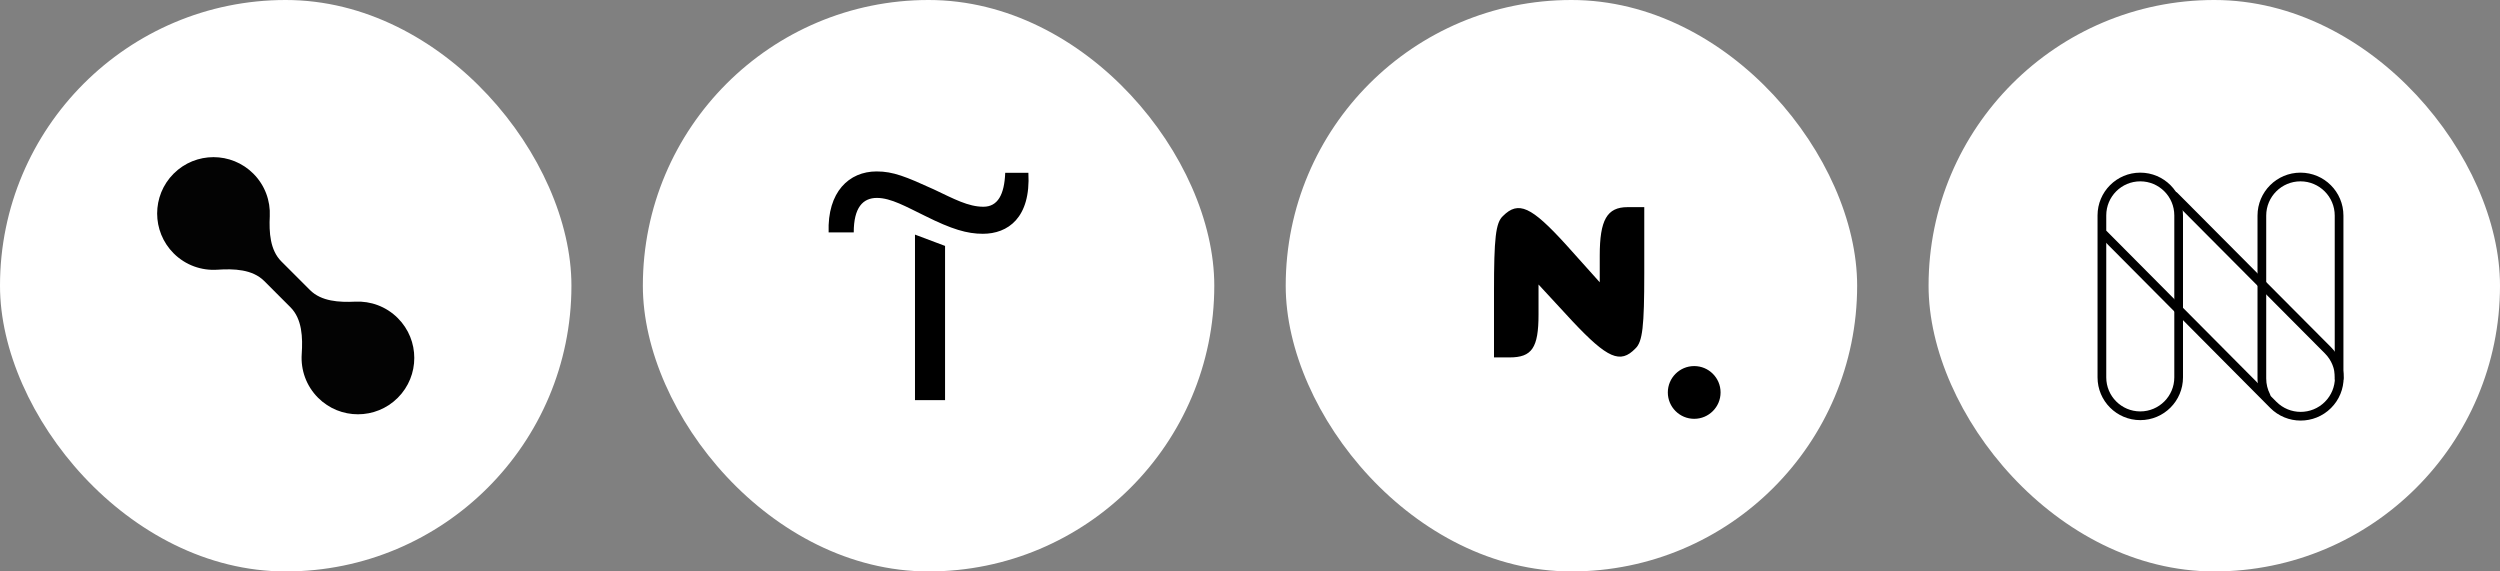
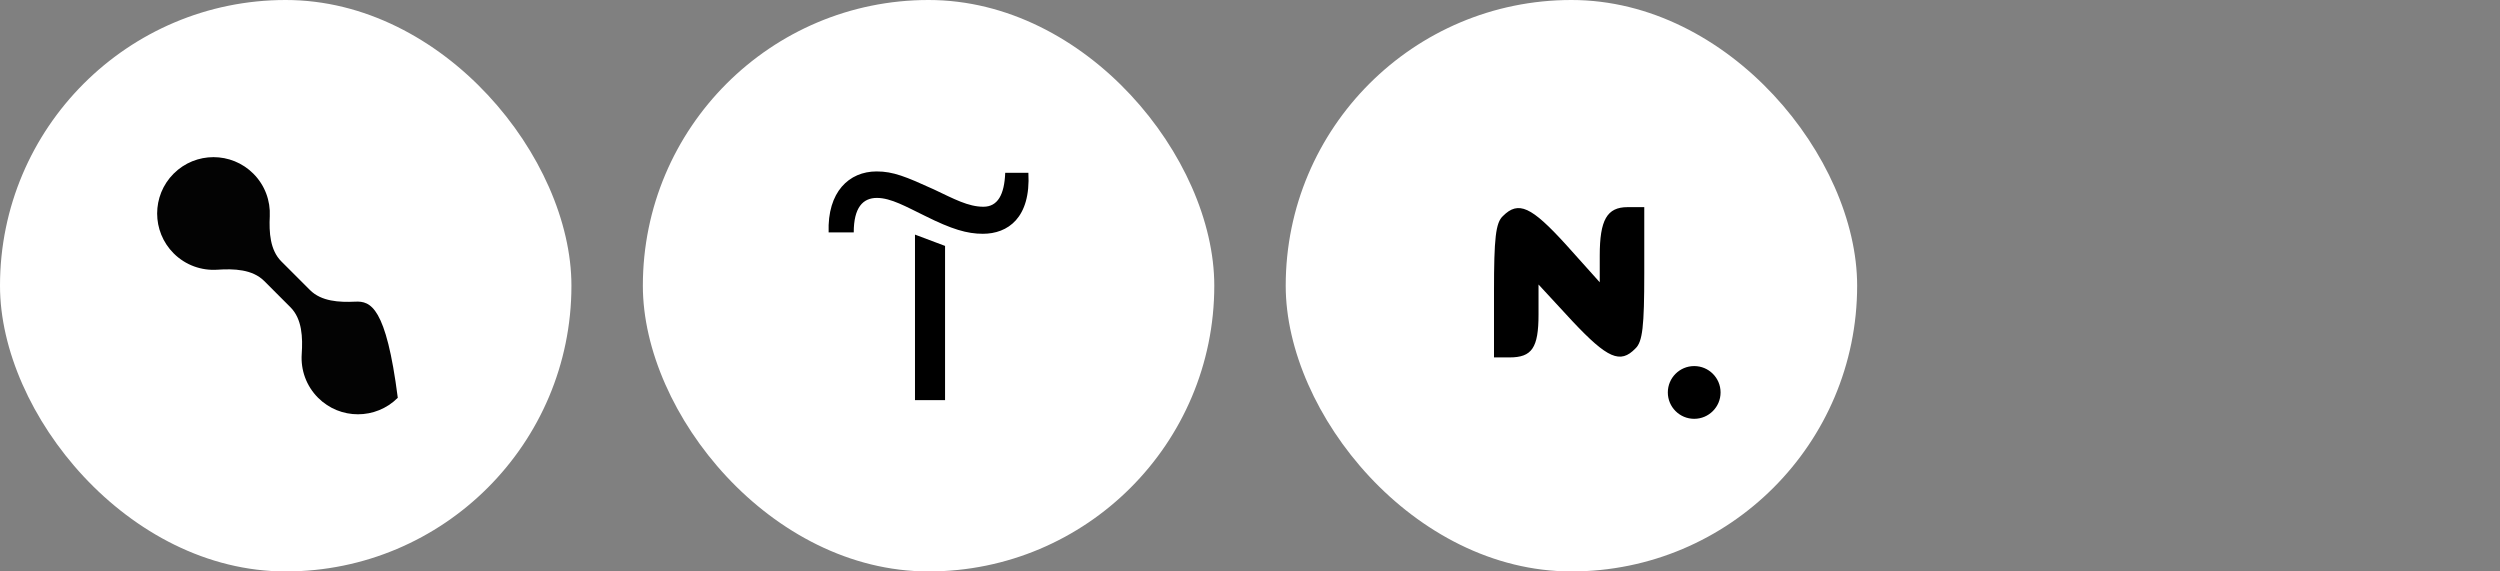
<svg xmlns="http://www.w3.org/2000/svg" width="175" height="40" viewBox="0 0 175 40" fill="none">
  <rect x="0" y="0" width="175" height="40" fill="#808080" stroke="none" />
  <g clip-path="url(#clip0_20_2328)">
    <path d="M35 0H5C2.239 0 0 2.239 0 5V35C0 37.761 2.239 40 5 40H35C37.761 40 40 37.761 40 35V5C40 2.239 37.761 0 35 0Z" fill="white" />
-     <path d="M19.695 18.3C18.899 17.505 18.831 16.259 18.884 15.135C18.936 14.063 18.552 12.974 17.734 12.155C16.193 10.615 13.696 10.615 12.155 12.155C10.615 13.696 10.615 16.193 12.155 17.734C12.994 18.572 14.116 18.954 15.213 18.88C16.372 18.802 17.671 18.847 18.493 19.669L20.331 21.507C21.153 22.329 21.198 23.628 21.12 24.787C21.046 25.884 21.428 27.006 22.266 27.845C23.807 29.385 26.304 29.385 27.845 27.845C29.385 26.304 29.385 23.807 27.845 22.266C27.026 21.448 25.937 21.064 24.865 21.116C23.741 21.169 22.495 21.101 21.7 20.305L19.695 18.3Z" fill="#030303" />
+     <path d="M19.695 18.3C18.899 17.505 18.831 16.259 18.884 15.135C18.936 14.063 18.552 12.974 17.734 12.155C16.193 10.615 13.696 10.615 12.155 12.155C10.615 13.696 10.615 16.193 12.155 17.734C12.994 18.572 14.116 18.954 15.213 18.88C16.372 18.802 17.671 18.847 18.493 19.669L20.331 21.507C21.153 22.329 21.198 23.628 21.12 24.787C21.046 25.884 21.428 27.006 22.266 27.845C23.807 29.385 26.304 29.385 27.845 27.845C27.026 21.448 25.937 21.064 24.865 21.116C23.741 21.169 22.495 21.101 21.7 20.305L19.695 18.3Z" fill="#030303" />
  </g>
  <g clip-path="url(#clip1_20_2328)">
    <path d="M80 0H50C47.239 0 45 2.239 45 5V35C45 37.761 47.239 40 50 40H80C82.761 40 85 37.761 85 35V5C85 2.239 82.761 0 80 0Z" fill="white" />
    <path d="M66.154 17.214V28.01H64.049V16.422L66.154 17.214Z" fill="black" />
    <path d="M58.004 16.268C57.908 13.429 59.434 12 61.365 12C62.524 12 63.412 12.367 65.363 13.255C66.792 13.931 67.777 14.472 68.839 14.472C69.843 14.472 70.307 13.622 70.365 12.097H71.987C72.161 15.264 70.539 16.365 68.8 16.365C67.7 16.365 66.637 16.056 64.745 15.109C63.431 14.472 62.369 13.854 61.384 13.854C60.399 13.854 59.762 14.53 59.762 16.268H58.004Z" fill="black" />
  </g>
  <g clip-path="url(#clip2_20_2328)">
    <path d="M125 0H95C92.239 0 90 2.239 90 5V35C90 37.761 92.239 40 95 40H125C127.761 40 130 37.761 130 35V5C130 2.239 127.761 0 125 0Z" fill="white" />
    <mask id="path-10-inside-1_20_2328" fill="white">
      <rect x="100.282" y="10.202" width="19.115" height="19.115" rx="2.816" />
    </mask>
    <rect x="100.282" y="10.202" width="19.115" height="19.115" rx="2.816" stroke="black" stroke-width="7.039" mask="url(#path-10-inside-1_20_2328)" />
-     <rect x="101.855" y="11.707" width="15.97" height="16.104" rx="1.408" fill="white" />
    <circle cx="118.594" cy="27.471" r="2.55" fill="black" stroke="white" stroke-width="1.408" />
    <path d="M105.204 15.124C104.697 15.591 104.58 16.682 104.58 20.383L104.58 25.019L105.671 25.019C107.229 25.019 107.697 24.357 107.697 22.019L107.697 19.916L110.073 22.487C112.528 25.097 113.424 25.486 114.476 24.396C114.982 23.928 115.099 22.837 115.099 19.136L115.099 14.5L113.93 14.5C112.489 14.5 111.982 15.396 111.982 17.89L111.982 19.76L109.606 17.11C107.191 14.461 106.294 14.033 105.204 15.124Z" fill="black" />
  </g>
  <g clip-path="url(#clip3_20_2328)">
-     <path d="M170 0H140C137.239 0 135 2.239 135 5V35C135 37.761 137.239 40 140 40H170C172.761 40 175 37.761 175 35V5C175 2.239 172.761 0 170 0Z" fill="white" />
    <g clip-path="url(#clip4_20_2328)">
      <path fill-rule="evenodd" clip-rule="evenodd" d="M151.992 13.505C152.111 13.386 152.304 13.387 152.423 13.506L163.179 24.313C164.351 25.49 164.346 27.393 163.169 28.565C161.991 29.736 160.087 29.732 158.916 28.555L147.066 16.634C146.947 16.515 146.948 16.322 147.067 16.203C147.187 16.084 147.38 16.085 147.498 16.204L159.348 28.125C160.282 29.064 161.8 29.067 162.739 28.133C163.677 27.199 163.681 25.681 162.747 24.743L151.991 13.936C151.872 13.817 151.873 13.624 151.992 13.505Z" fill="black" />
      <path fill-rule="evenodd" clip-rule="evenodd" d="M158.026 15.092C158.026 13.431 159.372 12.085 161.033 12.085C162.694 12.085 164.04 13.431 164.04 15.092V26.497C164.04 26.665 163.904 26.802 163.735 26.802C163.567 26.802 163.431 26.665 163.431 26.497V15.092C163.431 13.768 162.357 12.694 161.033 12.694C159.709 12.694 158.635 13.768 158.635 15.092V26.497C158.635 26.889 158.729 27.259 158.896 27.585C158.972 27.735 158.913 27.919 158.763 27.995C158.613 28.072 158.429 28.012 158.353 27.862C158.144 27.452 158.026 26.988 158.026 26.497V15.092Z" fill="black" />
      <path fill-rule="evenodd" clip-rule="evenodd" d="M149.819 12.694C148.504 12.694 147.438 13.761 147.438 15.077L147.438 26.417C147.438 27.733 148.504 28.799 149.819 28.799C151.134 28.799 152.201 27.733 152.201 26.417V15.077C152.201 13.761 151.134 12.694 149.819 12.694ZM146.828 15.077C146.828 13.425 148.167 12.085 149.819 12.085C151.471 12.085 152.81 13.425 152.81 15.077V26.417C152.81 28.069 151.471 29.409 149.819 29.409C148.167 29.409 146.828 28.069 146.828 26.417L146.828 15.077Z" fill="black" />
      <path d="M173.517 16.663C174.179 16.663 174.679 16.802 175.019 17.079C175.368 17.356 175.604 17.727 175.73 18.192C175.864 18.648 175.931 19.157 175.931 19.72V23.153C175.931 23.385 175.855 23.582 175.703 23.743C175.551 23.895 175.359 23.971 175.126 23.971C174.894 23.971 174.702 23.895 174.55 23.743C174.398 23.582 174.322 23.385 174.322 23.153V19.72C174.322 19.425 174.282 19.162 174.201 18.929C174.13 18.688 173.996 18.496 173.799 18.353C173.602 18.21 173.321 18.138 172.954 18.138C172.597 18.138 172.293 18.21 172.043 18.353C171.801 18.496 171.613 18.688 171.479 18.929C171.354 19.162 171.292 19.425 171.292 19.72V23.153C171.292 23.385 171.216 23.582 171.064 23.743C170.912 23.895 170.72 23.971 170.487 23.971C170.255 23.971 170.063 23.895 169.911 23.743C169.759 23.582 169.683 23.385 169.683 23.153V17.615C169.683 17.383 169.759 17.191 169.911 17.039C170.063 16.878 170.255 16.797 170.487 16.797C170.72 16.797 170.912 16.878 171.064 17.039C171.216 17.191 171.292 17.383 171.292 17.615V18.192L171.091 18.151C171.171 18 171.287 17.839 171.439 17.669C171.591 17.49 171.77 17.325 171.975 17.173C172.181 17.021 172.413 16.9 172.673 16.811C172.932 16.712 173.213 16.663 173.517 16.663Z" fill="white" />
-       <path d="M184.628 20.391C184.628 21.123 184.463 21.772 184.132 22.335C183.81 22.889 183.373 23.322 182.818 23.635C182.273 23.948 181.661 24.105 180.981 24.105C180.302 24.105 179.685 23.948 179.131 23.635C178.586 23.322 178.148 22.889 177.817 22.335C177.495 21.772 177.334 21.123 177.334 20.391C177.334 19.658 177.495 19.014 177.817 18.46C178.148 17.897 178.586 17.459 179.131 17.146C179.685 16.824 180.302 16.663 180.981 16.663C181.661 16.663 182.273 16.824 182.818 17.146C183.373 17.459 183.81 17.897 184.132 18.46C184.463 19.014 184.628 19.658 184.628 20.391ZM183.019 20.391C183.019 19.935 182.925 19.541 182.738 19.211C182.559 18.871 182.313 18.607 182 18.42C181.697 18.232 181.357 18.138 180.981 18.138C180.606 18.138 180.262 18.232 179.949 18.42C179.645 18.607 179.399 18.871 179.212 19.211C179.033 19.541 178.943 19.935 178.943 20.391C178.943 20.837 179.033 21.231 179.212 21.57C179.399 21.901 179.645 22.16 179.949 22.348C180.262 22.536 180.606 22.63 180.981 22.63C181.357 22.63 181.697 22.536 182 22.348C182.313 22.16 182.559 21.901 182.738 21.57C182.925 21.231 183.019 20.837 183.019 20.391Z" fill="white" />
-       <path d="M191.909 14.049C192.141 14.049 192.333 14.125 192.486 14.277C192.638 14.429 192.713 14.626 192.713 14.867V23.153C192.713 23.386 192.638 23.582 192.486 23.743C192.333 23.895 192.141 23.971 191.909 23.971C191.676 23.971 191.485 23.895 191.332 23.743C191.18 23.582 191.105 23.386 191.105 23.153V22.496L191.399 22.617C191.399 22.733 191.337 22.876 191.212 23.046C191.087 23.207 190.917 23.368 190.702 23.529C190.488 23.689 190.233 23.828 189.938 23.944C189.652 24.051 189.339 24.105 188.999 24.105C188.383 24.105 187.824 23.949 187.324 23.636C186.823 23.314 186.425 22.876 186.13 22.322C185.844 21.759 185.701 21.115 185.701 20.391C185.701 19.658 185.844 19.015 186.13 18.46C186.425 17.897 186.819 17.459 187.31 17.146C187.802 16.825 188.347 16.664 188.946 16.664C189.33 16.664 189.683 16.722 190.005 16.838C190.327 16.954 190.604 17.102 190.836 17.28C191.078 17.459 191.261 17.642 191.386 17.83C191.52 18.009 191.587 18.161 191.587 18.286L191.105 18.46V14.867C191.105 14.635 191.18 14.442 191.332 14.29C191.485 14.13 191.676 14.049 191.909 14.049ZM189.201 22.63C189.594 22.63 189.938 22.532 190.233 22.335C190.528 22.139 190.756 21.87 190.917 21.531C191.087 21.191 191.172 20.811 191.172 20.391C191.172 19.962 191.087 19.578 190.917 19.238C190.756 18.898 190.528 18.63 190.233 18.433C189.938 18.237 189.594 18.139 189.201 18.139C188.816 18.139 188.477 18.237 188.182 18.433C187.887 18.63 187.654 18.898 187.484 19.238C187.324 19.578 187.243 19.962 187.243 20.391C187.243 20.811 187.324 21.191 187.484 21.531C187.654 21.87 187.887 22.139 188.182 22.335C188.477 22.532 188.816 22.63 189.201 22.63Z" fill="white" />
      <path d="M199.988 16.798C200.22 16.798 200.413 16.878 200.564 17.039C200.716 17.191 200.792 17.383 200.792 17.616V21.021C200.792 21.969 200.529 22.719 200.001 23.274C199.474 23.828 198.714 24.105 197.722 24.105C196.73 24.105 195.97 23.828 195.443 23.274C194.924 22.719 194.665 21.969 194.665 21.021V17.616C194.665 17.383 194.741 17.191 194.893 17.039C195.045 16.878 195.237 16.798 195.469 16.798C195.702 16.798 195.894 16.878 196.046 17.039C196.198 17.191 196.274 17.383 196.274 17.616V21.021C196.274 21.566 196.395 21.973 196.636 22.241C196.877 22.5 197.239 22.63 197.722 22.63C198.214 22.63 198.58 22.5 198.821 22.241C199.063 21.973 199.183 21.566 199.183 21.021V17.616C199.183 17.383 199.26 17.191 199.411 17.039C199.563 16.878 199.756 16.798 199.988 16.798Z" fill="white" />
      <path d="M204.278 23.153C204.278 23.386 204.197 23.582 204.036 23.743C203.884 23.895 203.692 23.971 203.46 23.971C203.236 23.971 203.048 23.895 202.897 23.743C202.745 23.582 202.669 23.386 202.669 23.153V14.867C202.669 14.635 202.745 14.442 202.897 14.29C203.058 14.13 203.254 14.049 203.487 14.049C203.719 14.049 203.906 14.13 204.05 14.29C204.201 14.442 204.278 14.635 204.278 14.867V23.153Z" fill="white" />
    </g>
  </g>
  <defs>
    <clipPath id="clip0_20_2328">
      <rect width="40" height="40" rx="20" fill="white" />
    </clipPath>
    <clipPath id="clip1_20_2328">
      <rect x="45" width="40" height="40" rx="20" fill="white" />
    </clipPath>
    <clipPath id="clip2_20_2328">
      <rect x="90" width="40" height="40" rx="20" fill="white" />
    </clipPath>
    <clipPath id="clip3_20_2328">
-       <rect x="135" width="40" height="40" rx="20" fill="white" />
-     </clipPath>
+       </clipPath>
    <clipPath id="clip4_20_2328">
      <rect width="20.949" height="19" fill="white" transform="translate(145 11)" />
    </clipPath>
  </defs>
</svg>